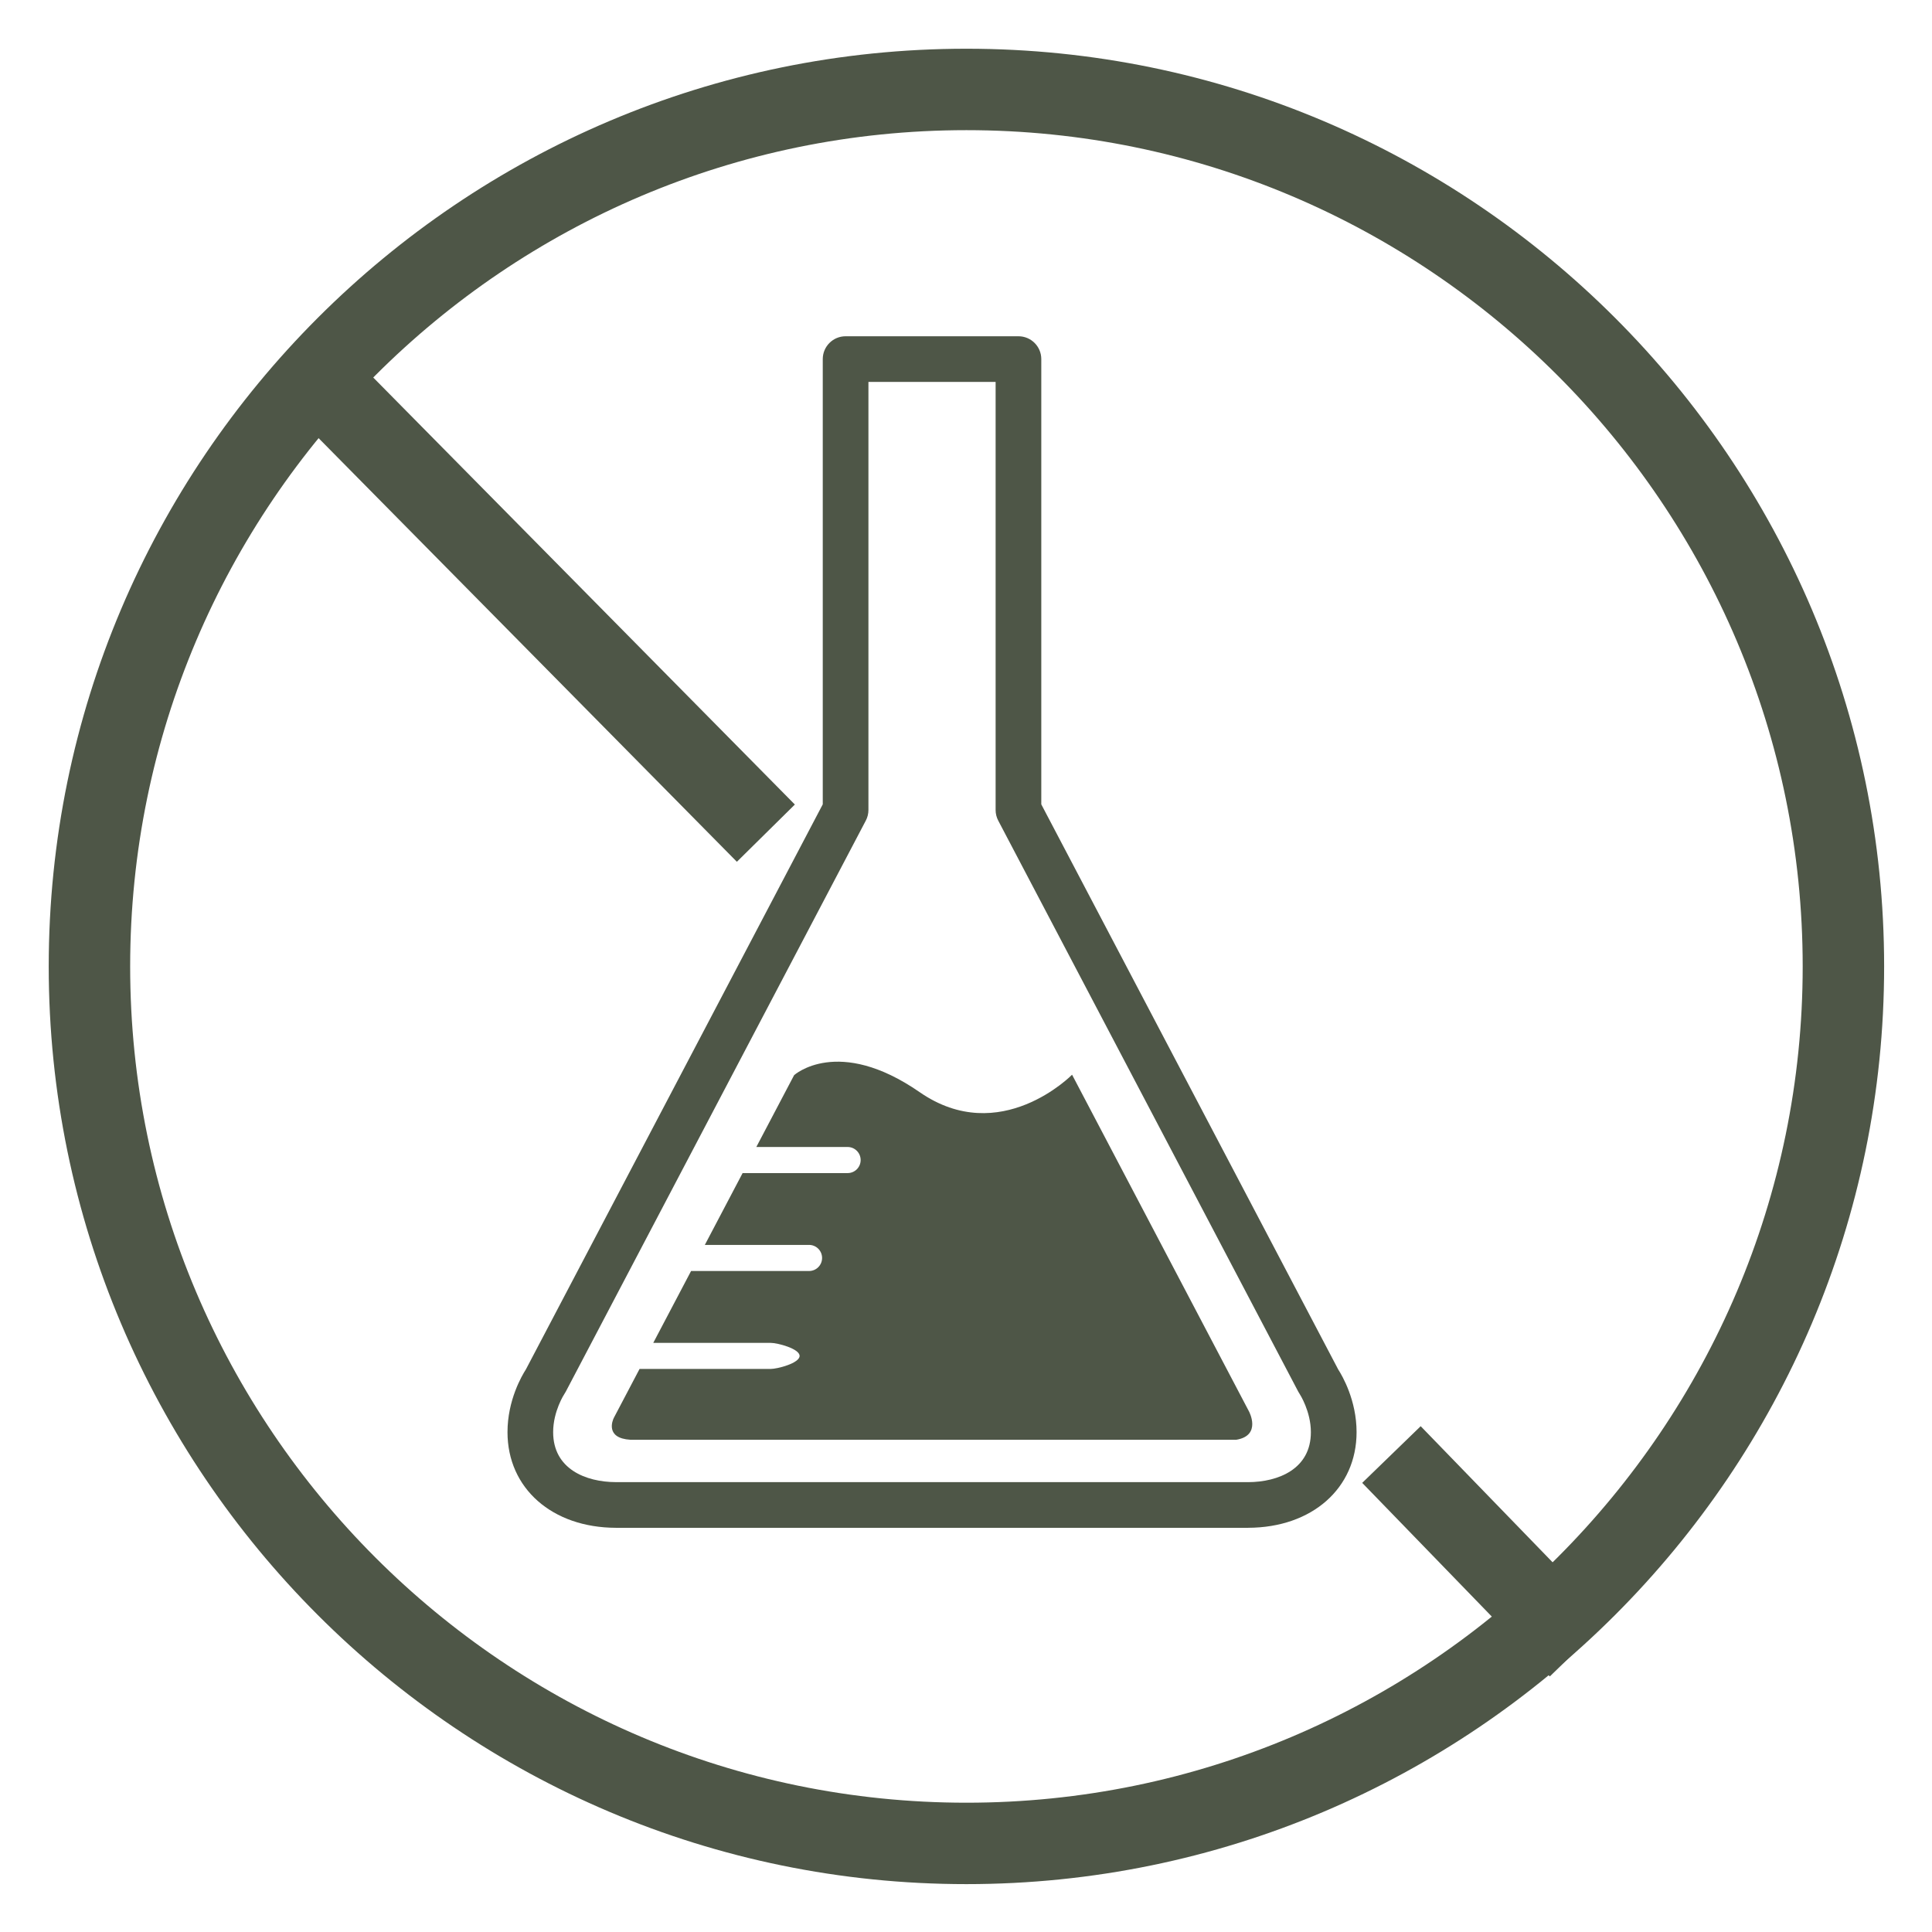
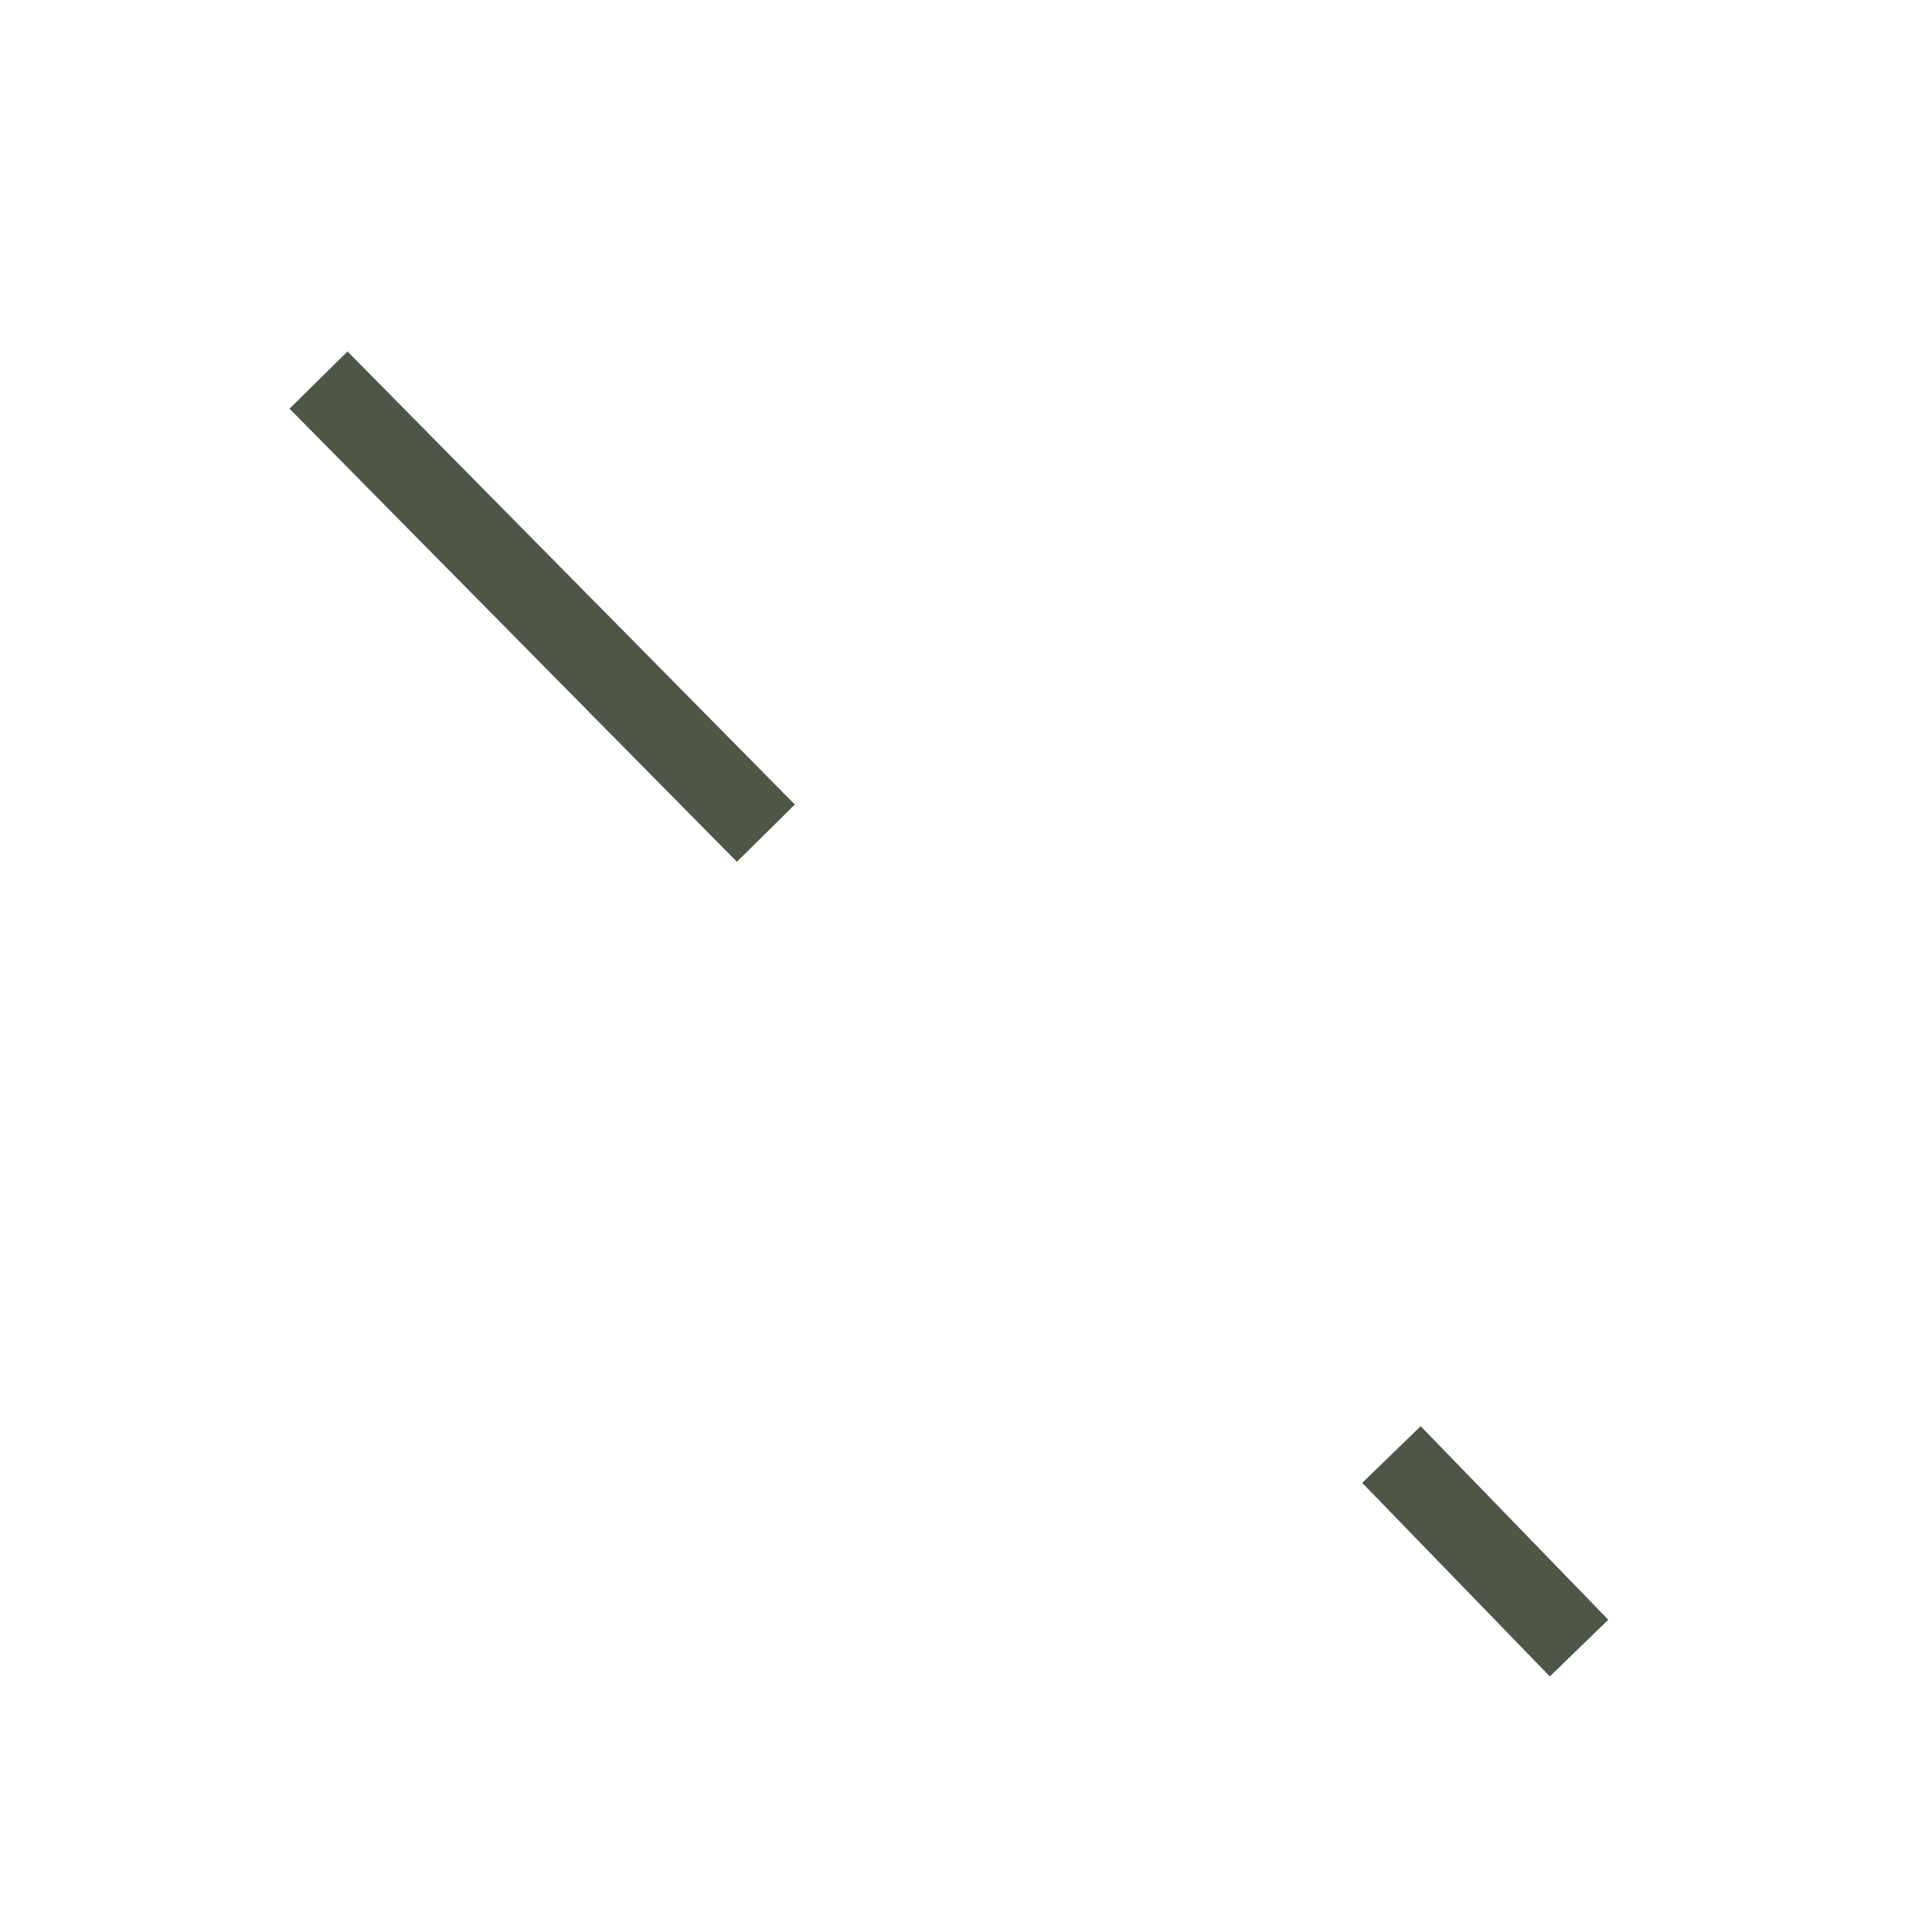
<svg xmlns="http://www.w3.org/2000/svg" version="1.1" id="Layer_1" x="0px" y="0px" viewBox="0 0 1000 1000" style="enable-background:new 0 0 1000 1000;" xml:space="preserve">
  <style type="text/css">
	.st0{fill:#4E5647;}
</style>
  <g>
    <g>
-       <path class="st0" d="M500.22,975.22c-261.92,0-475-213.08-475-475c0-261.92,213.09-475,475-475s475,213.08,475,475    C975.22,762.14,762.14,975.22,500.22,975.22z M500.22,67.37c-238.68,0-432.85,194.18-432.85,432.85s194.18,432.86,432.85,432.86    s432.85-194.18,432.85-432.86S738.9,67.37,500.22,67.37z" />
-     </g>
+       </g>
    <g>
      <g>
        <g>
-           <path class="st0" d="M692.66,708.84L538.97,416.33V185.87c0-6.53-5.29-11.82-11.82-11.82h-89.47c-6.52,0-11.82,5.29-11.82,11.82      v230.45L272.18,708.84c-2.1,3.25-9.5,15.92-9.5,32.44c0,29.06,23.08,49.43,56.15,49.51h327.19c0.01,0,0.02-0.01,0.02-0.01      c33.05-0.08,56.12-20.44,56.12-49.51C702.16,724.76,694.76,712.09,692.66,708.84z M645.98,767.16l-327.12-0.01      c-15.73-0.03-32.55-6.85-32.55-25.87c0-10.92,5.77-19.71,5.79-19.73c0.28-0.39,0.51-0.79,0.73-1.21l155.31-295.6      c0.9-1.7,1.36-3.58,1.36-5.49V197.69h65.83v221.57c0,1.91,0.46,3.8,1.36,5.49l155.31,295.6c0.23,0.42,0.46,0.82,0.73,1.21      c0.05,0.08,5.78,8.89,5.78,19.73C678.53,760.3,661.72,767.12,645.98,767.16z" />
-         </g>
+           </g>
        <g>
-           <path class="st0" d="M554.9,556.27c0,0-37.16,37.92-78.87,9.04c-42.35-29.32-65-8.81-65-8.81l-19.56,37.18h47.25      c3.73,0,6.75,3.02,6.75,6.76c0,3.73-3.01,6.75-6.75,6.75h-54.35l-19.55,37.17h53.94c3.73,0,6.75,3.02,6.75,6.76      c0,3.72-3.01,6.75-6.75,6.75H357.7l-19.57,37.19h60.64c3.73,0,15.1,3.02,15.1,6.76c0,3.72-11.37,6.75-15.1,6.75h-67.74      l-13.25,25.19c-0.75,1.38-4.61,10.67,8.53,11.46l313.54,0.01c13.35-2.2,6.63-14.67,6.63-14.67L554.9,556.27z" />
-         </g>
+           </g>
      </g>
    </g>
    <g>
      <rect x="259.32" y="149.29" transform="matrix(0.712 -0.703 0.703 0.712 -139.727 287.555)" class="st0" width="42.15" height="329.37" />
    </g>
    <g>
      <rect x="747.74" y="732.63" transform="matrix(0.718 -0.696 0.696 0.718 -341.713 761.932)" class="st0" width="42.15" height="139.53" />
    </g>
  </g>
</svg>